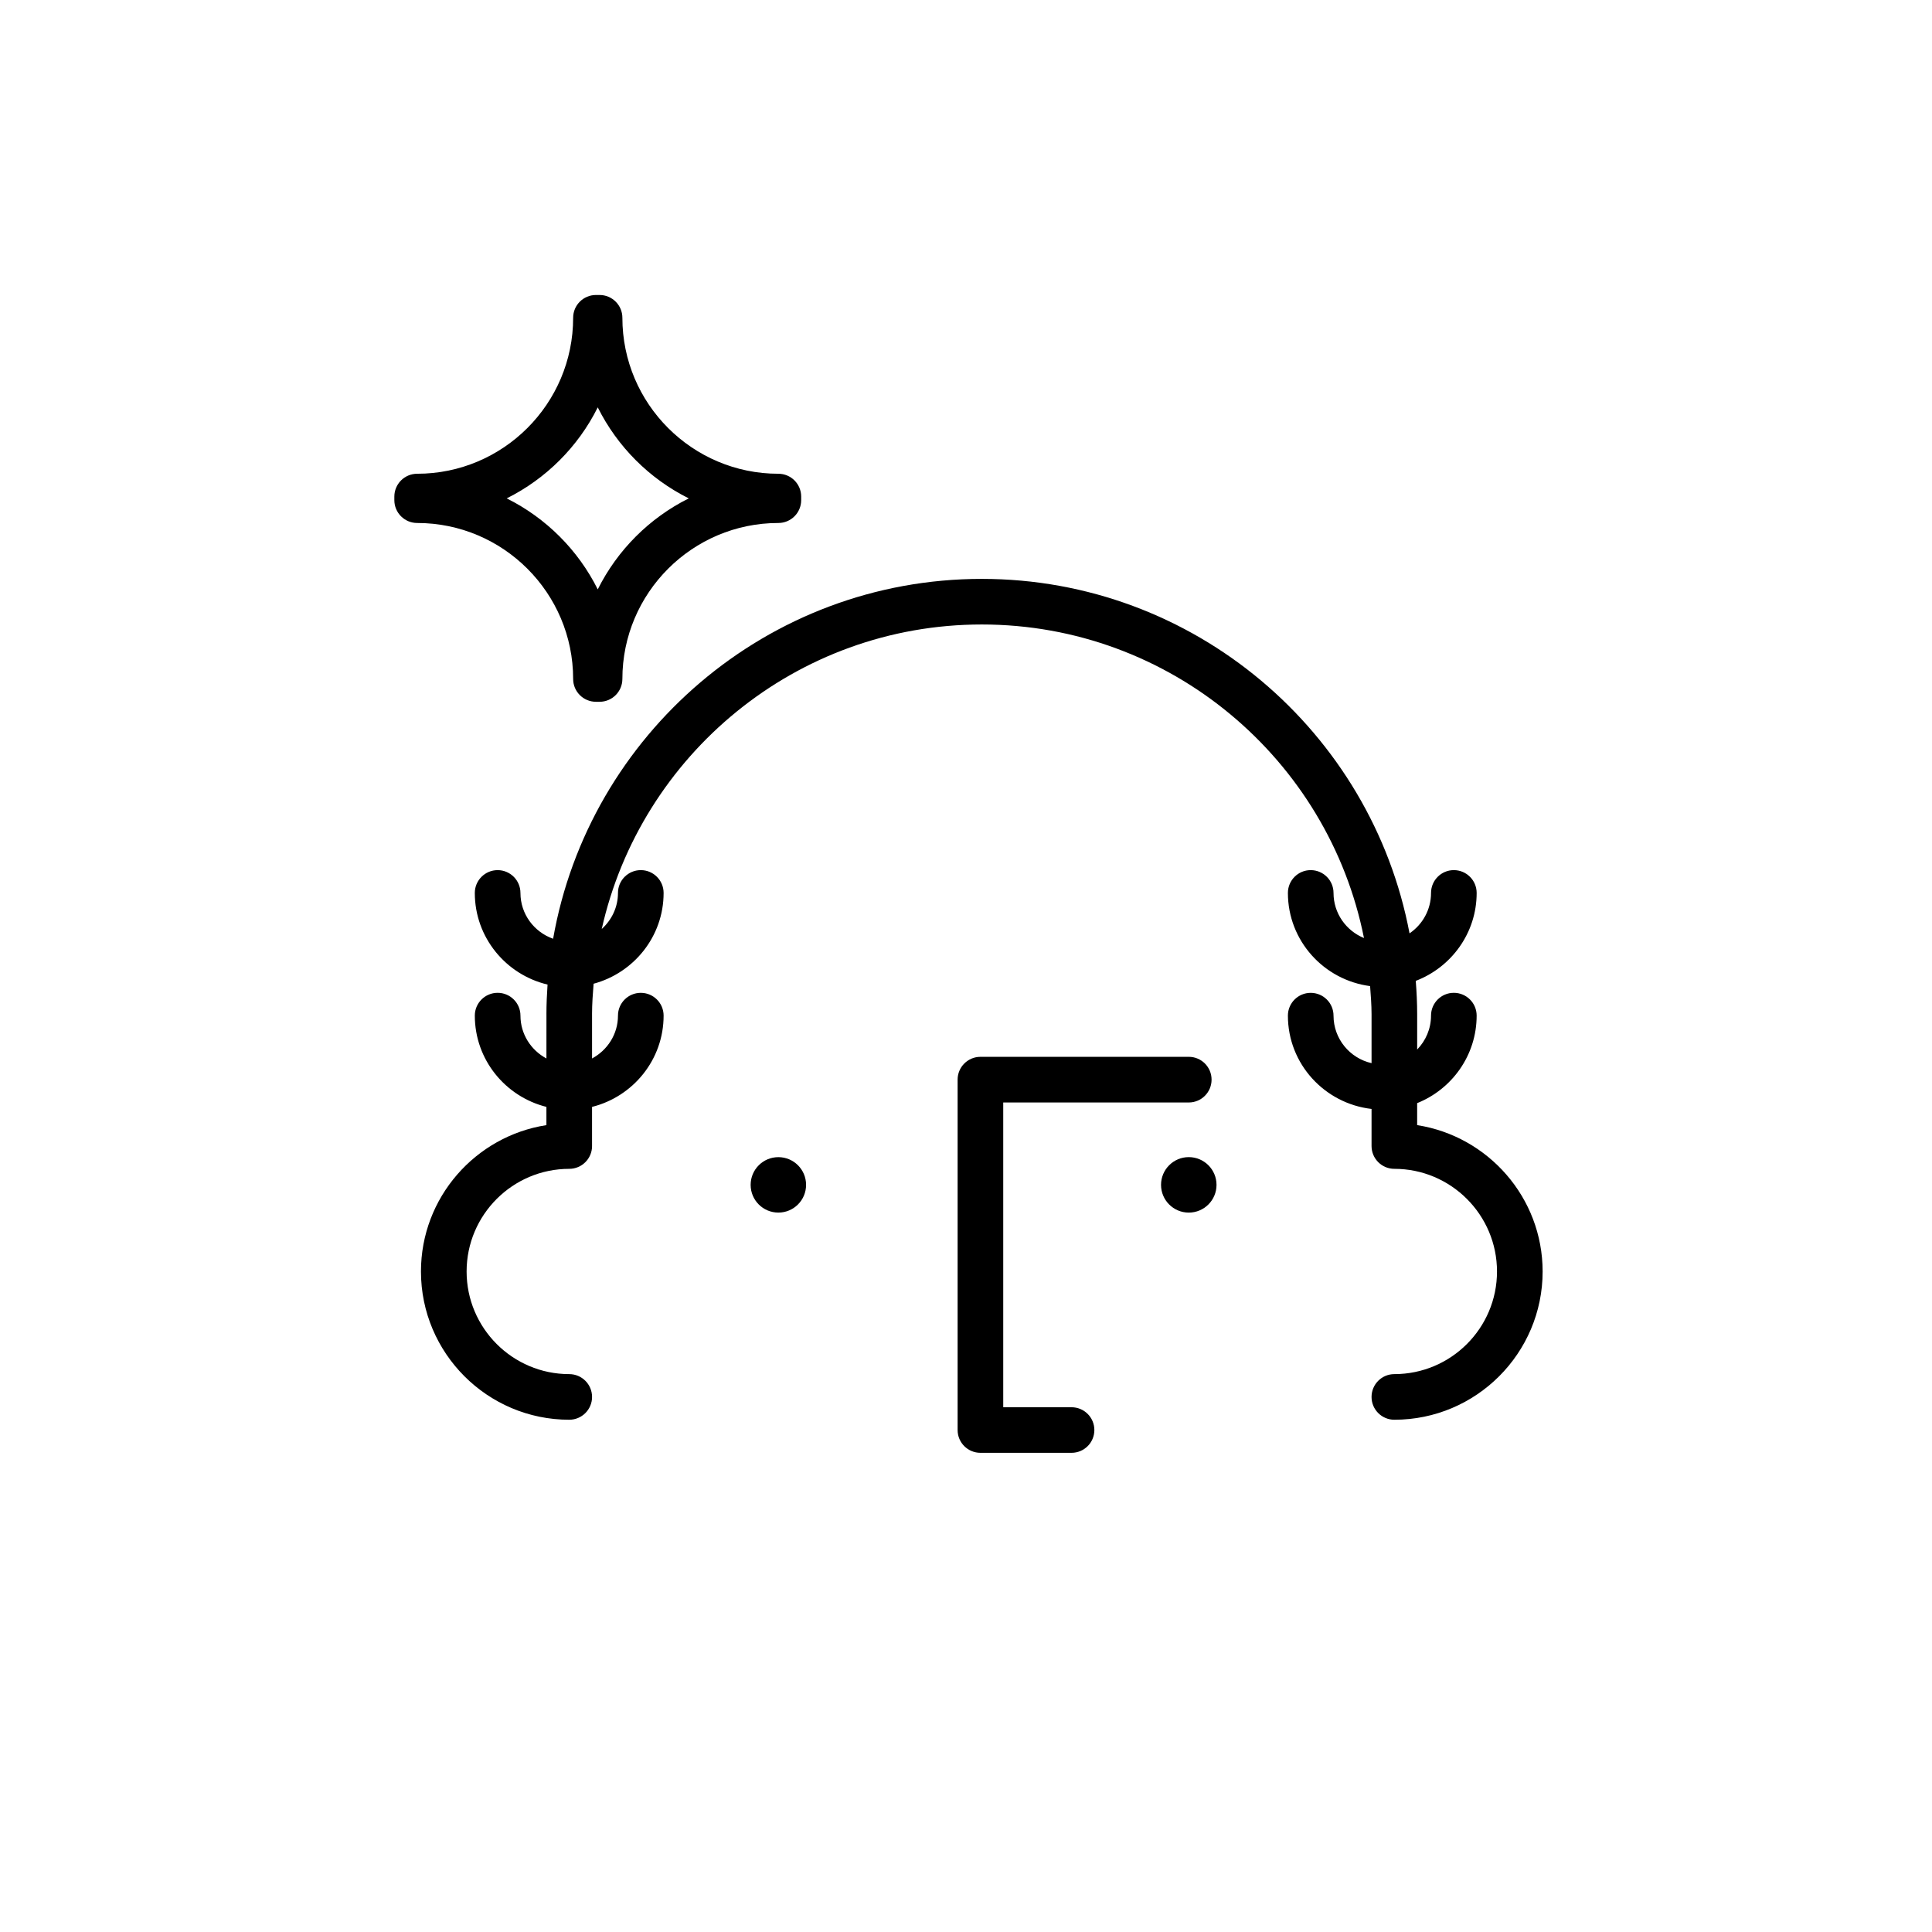
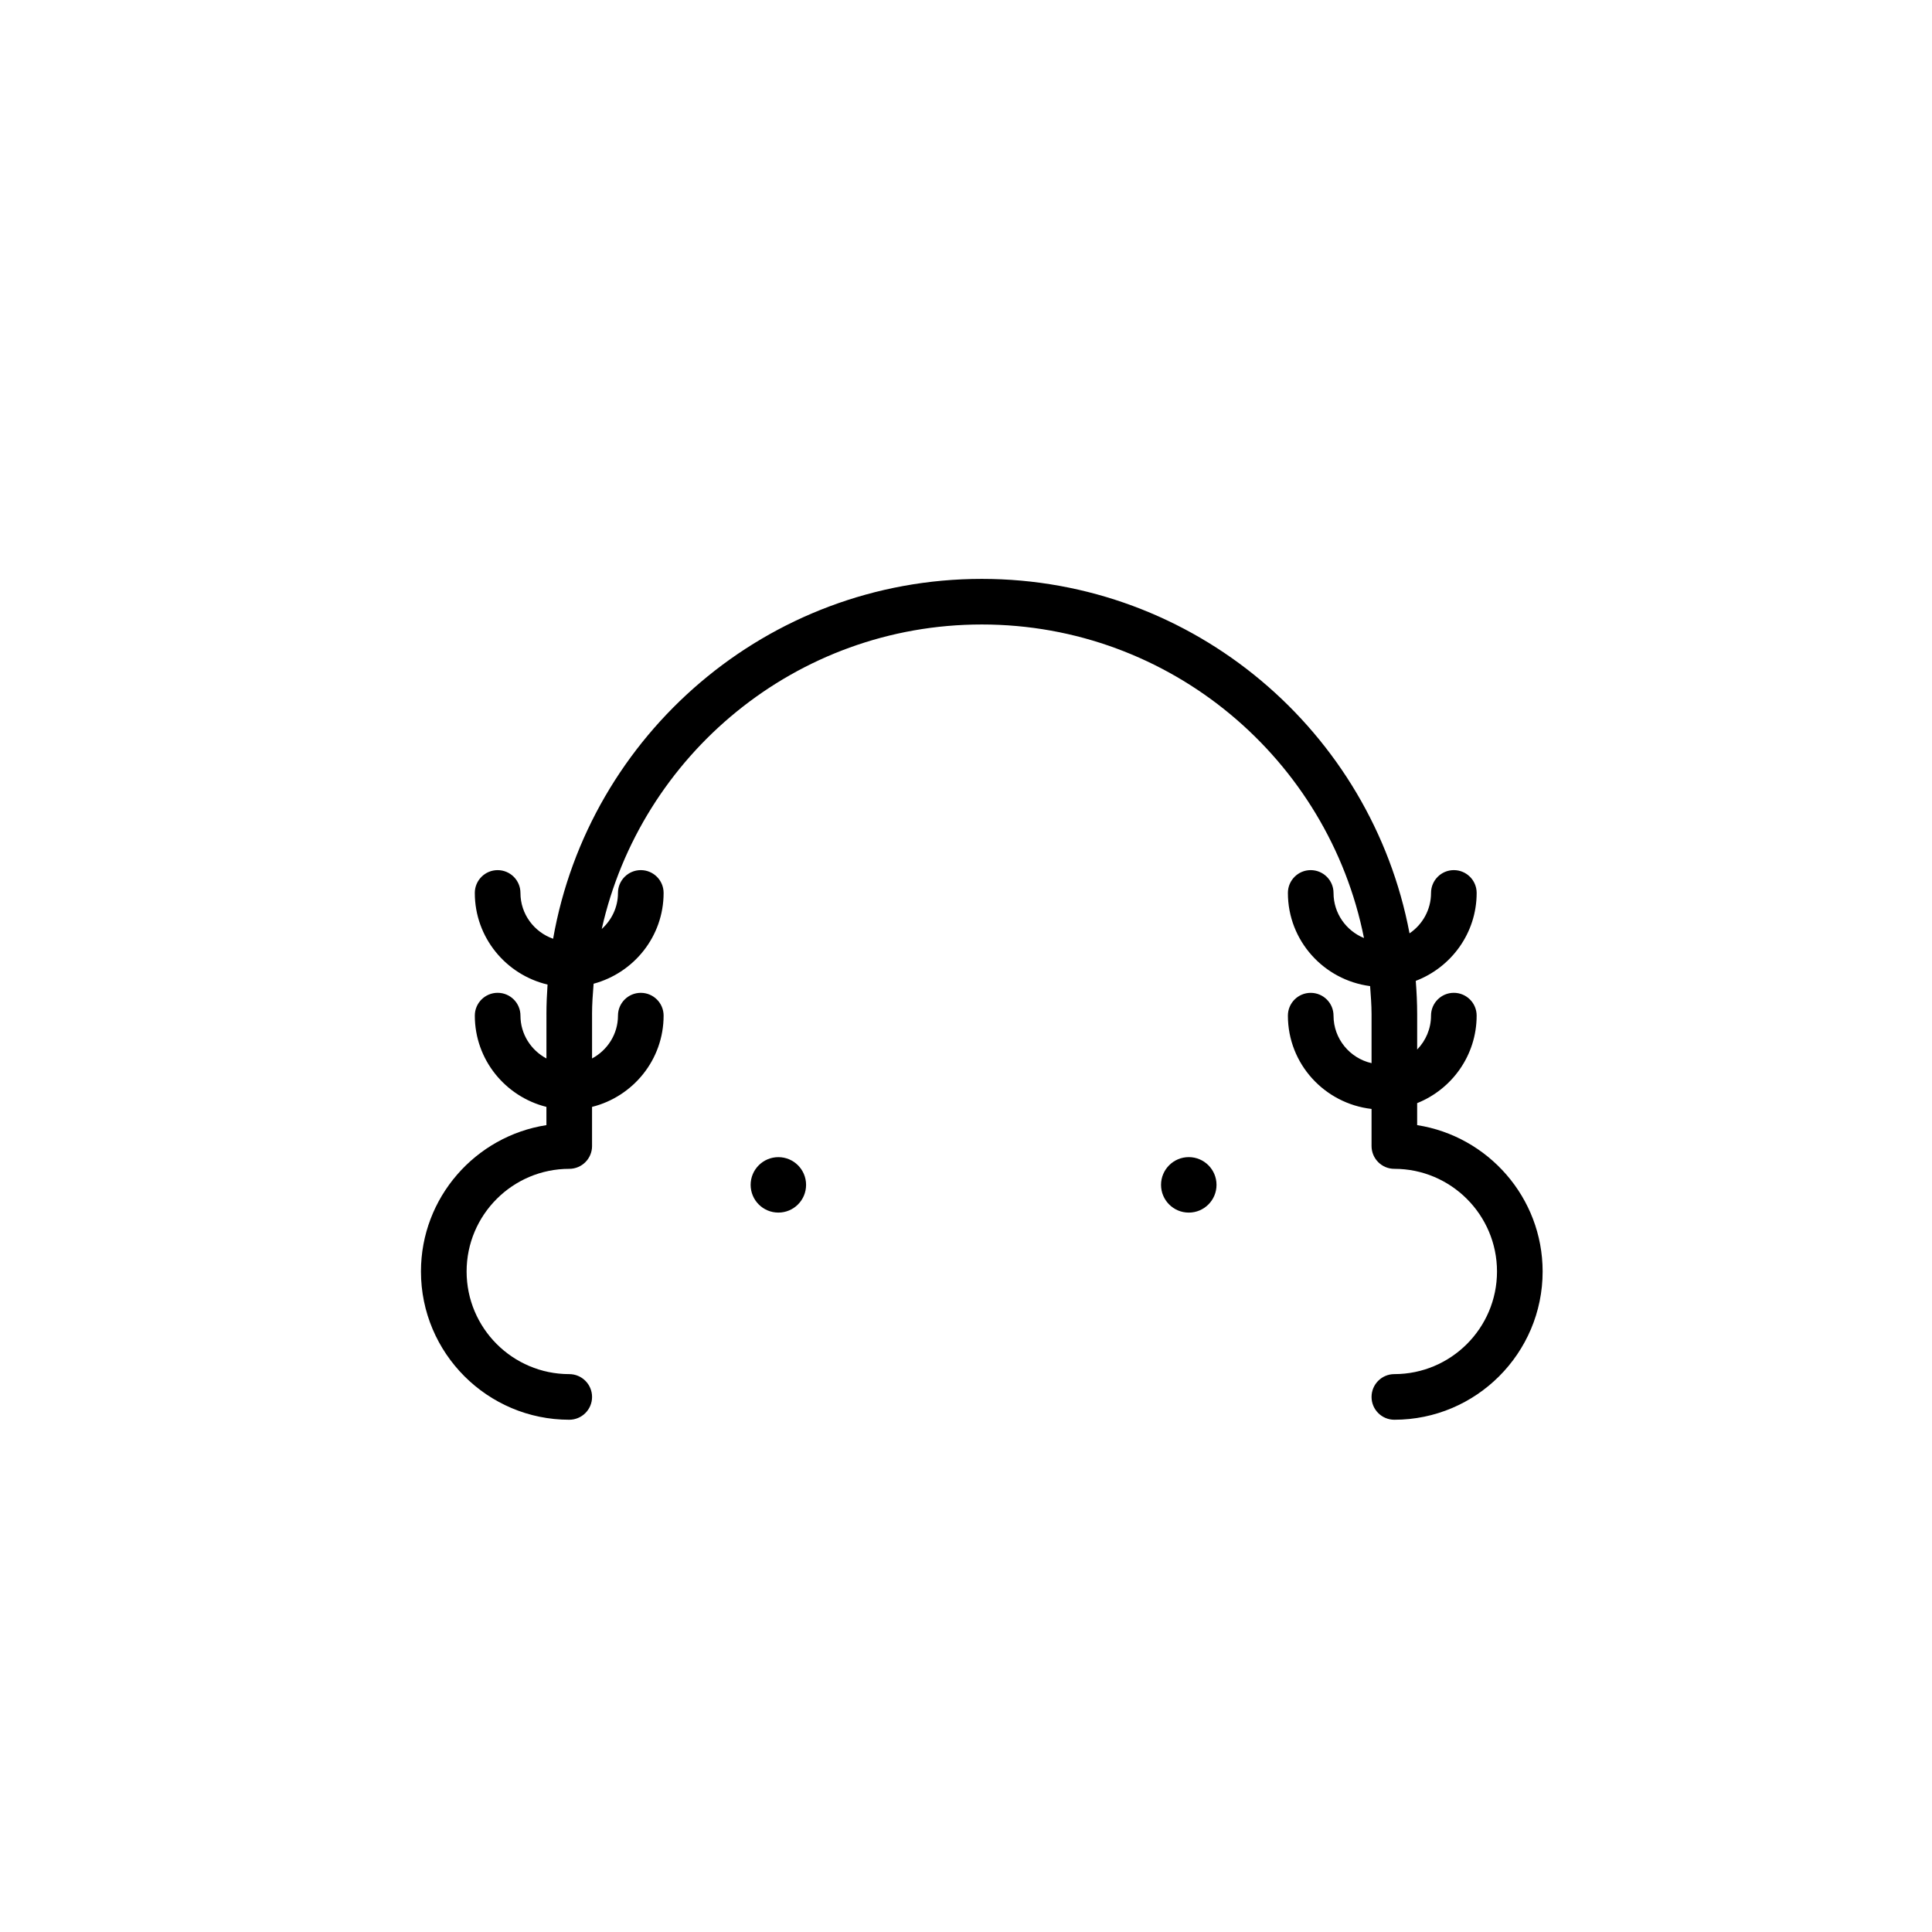
<svg xmlns="http://www.w3.org/2000/svg" fill="#000000" width="800px" height="800px" version="1.1" viewBox="144 144 512 512">
  <g>
    <path d="m519.56 442.17v-5.828c9.219-3.688 15.766-12.672 15.766-23.195 0-3.336-2.707-6.039-6.051-6.039-3.336 0-6.039 2.707-6.039 6.039 0 3.492-1.406 6.66-3.672 8.992v-9.367c0-2.973-0.145-5.914-0.371-8.832 9.406-3.594 16.137-12.652 16.137-23.301 0-3.34-2.707-6.047-6.051-6.047-3.336 0-6.039 2.707-6.039 6.047 0 4.449-2.262 8.379-5.699 10.707-10.086-53.402-57.062-93.934-113.35-93.934-56.793 0-104.1 41.258-113.61 95.367-5.023-1.773-8.656-6.516-8.656-12.137 0-3.34-2.707-6.047-6.047-6.047-3.336 0-6.047 2.707-6.047 6.047 0 11.809 8.254 21.668 19.277 24.277-0.176 2.602-0.297 5.215-0.297 7.856 0 0.012 0.004 0.016 0.004 0.023l-0.004 11.707c-4.074-2.18-6.883-6.43-6.883-11.359 0-3.336-2.707-6.039-6.047-6.039-3.336 0-6.047 2.707-6.047 6.039 0 11.699 8.105 21.473 18.973 24.191v4.832c-18.797 2.922-33.246 19.18-33.246 38.785 0 21.668 17.629 39.293 39.297 39.293 3.34 0 6.047-2.707 6.047-6.039 0-3.344-2.707-6.051-6.047-6.051-15.004 0-27.199-12.203-27.199-27.195 0-15.008 12.203-27.207 27.199-27.207 3.34 0 6.047-2.707 6.047-6.051 0-0.012-0.004-0.016-0.004-0.023v-10.34c10.863-2.719 18.965-12.488 18.965-24.188 0-3.336-2.707-6.039-6.047-6.039-3.336 0-6.047 2.707-6.047 6.039 0 4.926-2.801 9.168-6.867 11.352v-11.723c0-0.004-0.004-0.016-0.004-0.02 0-2.719 0.203-5.391 0.414-8.062 10.652-2.871 18.551-12.516 18.551-24.059 0-3.34-2.707-6.047-6.047-6.047-3.336 0-6.047 2.707-6.047 6.047 0 3.797-1.676 7.184-4.301 9.551 10.34-46.109 51.535-80.695 100.72-80.695 50.039 0 91.855 35.781 101.28 83.094-4.727-1.926-8.07-6.551-8.07-11.949 0-3.34-2.707-6.047-6.051-6.047-3.336 0-6.039 2.707-6.039 6.047 0 12.688 9.539 23.086 21.785 24.688 0.176 2.469 0.383 4.934 0.383 7.453v12.965c-5.758-1.305-10.078-6.445-10.078-12.59 0-3.336-2.707-6.039-6.051-6.039-3.336 0-6.039 2.707-6.039 6.039 0 12.82 9.734 23.293 22.168 24.727v9.82c0 3.344 2.707 6.051 6.039 6.051 15.008 0 27.207 12.203 27.207 27.207 0 15-12.203 27.195-27.207 27.195-3.336 0-6.039 2.707-6.039 6.051 0 3.336 2.707 6.039 6.039 6.039 21.668 0 39.301-17.625 39.301-39.293-0.016-19.605-14.469-35.859-33.266-38.785z" />
-     <path d="m302.89 329.98h-0.953c-3.34 0-6.047-2.707-6.047-6.047 0-22.793-18.547-41.336-41.336-41.336-3.34 0-6.047-2.707-6.047-6.047v-0.953c0-3.34 2.707-6.047 6.047-6.047 22.793 0 41.336-18.547 41.336-41.336 0-3.336 2.707-6.039 6.047-6.039h0.953c3.34 0 6.047 2.707 6.047 6.039 0 22.793 18.547 41.336 41.336 41.336 3.34 0 6.047 2.707 6.047 6.047v0.953c0 3.34-2.707 6.047-6.047 6.047-22.793 0-41.336 18.547-41.336 41.336-0.004 3.34-2.707 6.047-6.047 6.047zm-24.609-53.906c10.43 5.195 18.938 13.699 24.129 24.121 5.195-10.422 13.699-18.93 24.121-24.121-10.422-5.188-18.93-13.699-24.121-24.121-5.188 10.422-13.699 18.93-24.129 24.121z" />
    <path d="m466.39 458c0 4.062-3.293 7.352-7.352 7.352-4.059 0-7.352-3.289-7.352-7.352 0-4.059 3.293-7.352 7.352-7.352 4.059 0 7.352 3.293 7.352 7.352" />
    <path d="m357.62 458c0 4.059-3.289 7.348-7.344 7.348-4.059 0-7.348-3.289-7.348-7.348 0-4.055 3.289-7.344 7.348-7.344 4.055 0 7.344 3.289 7.344 7.344" />
-     <path d="m459.04 424.07h-55.211c-3.344 0-6.051 2.707-6.051 6.039v92.863c0 3.344 2.707 6.039 6.051 6.039h24.137c3.336 0 6.051-2.695 6.051-6.039s-2.715-6.039-6.051-6.039h-18.098v-80.766h49.172c3.336 0 6.039-2.707 6.039-6.051 0.004-3.34-2.703-6.047-6.039-6.047z" />
  </g>
</svg>